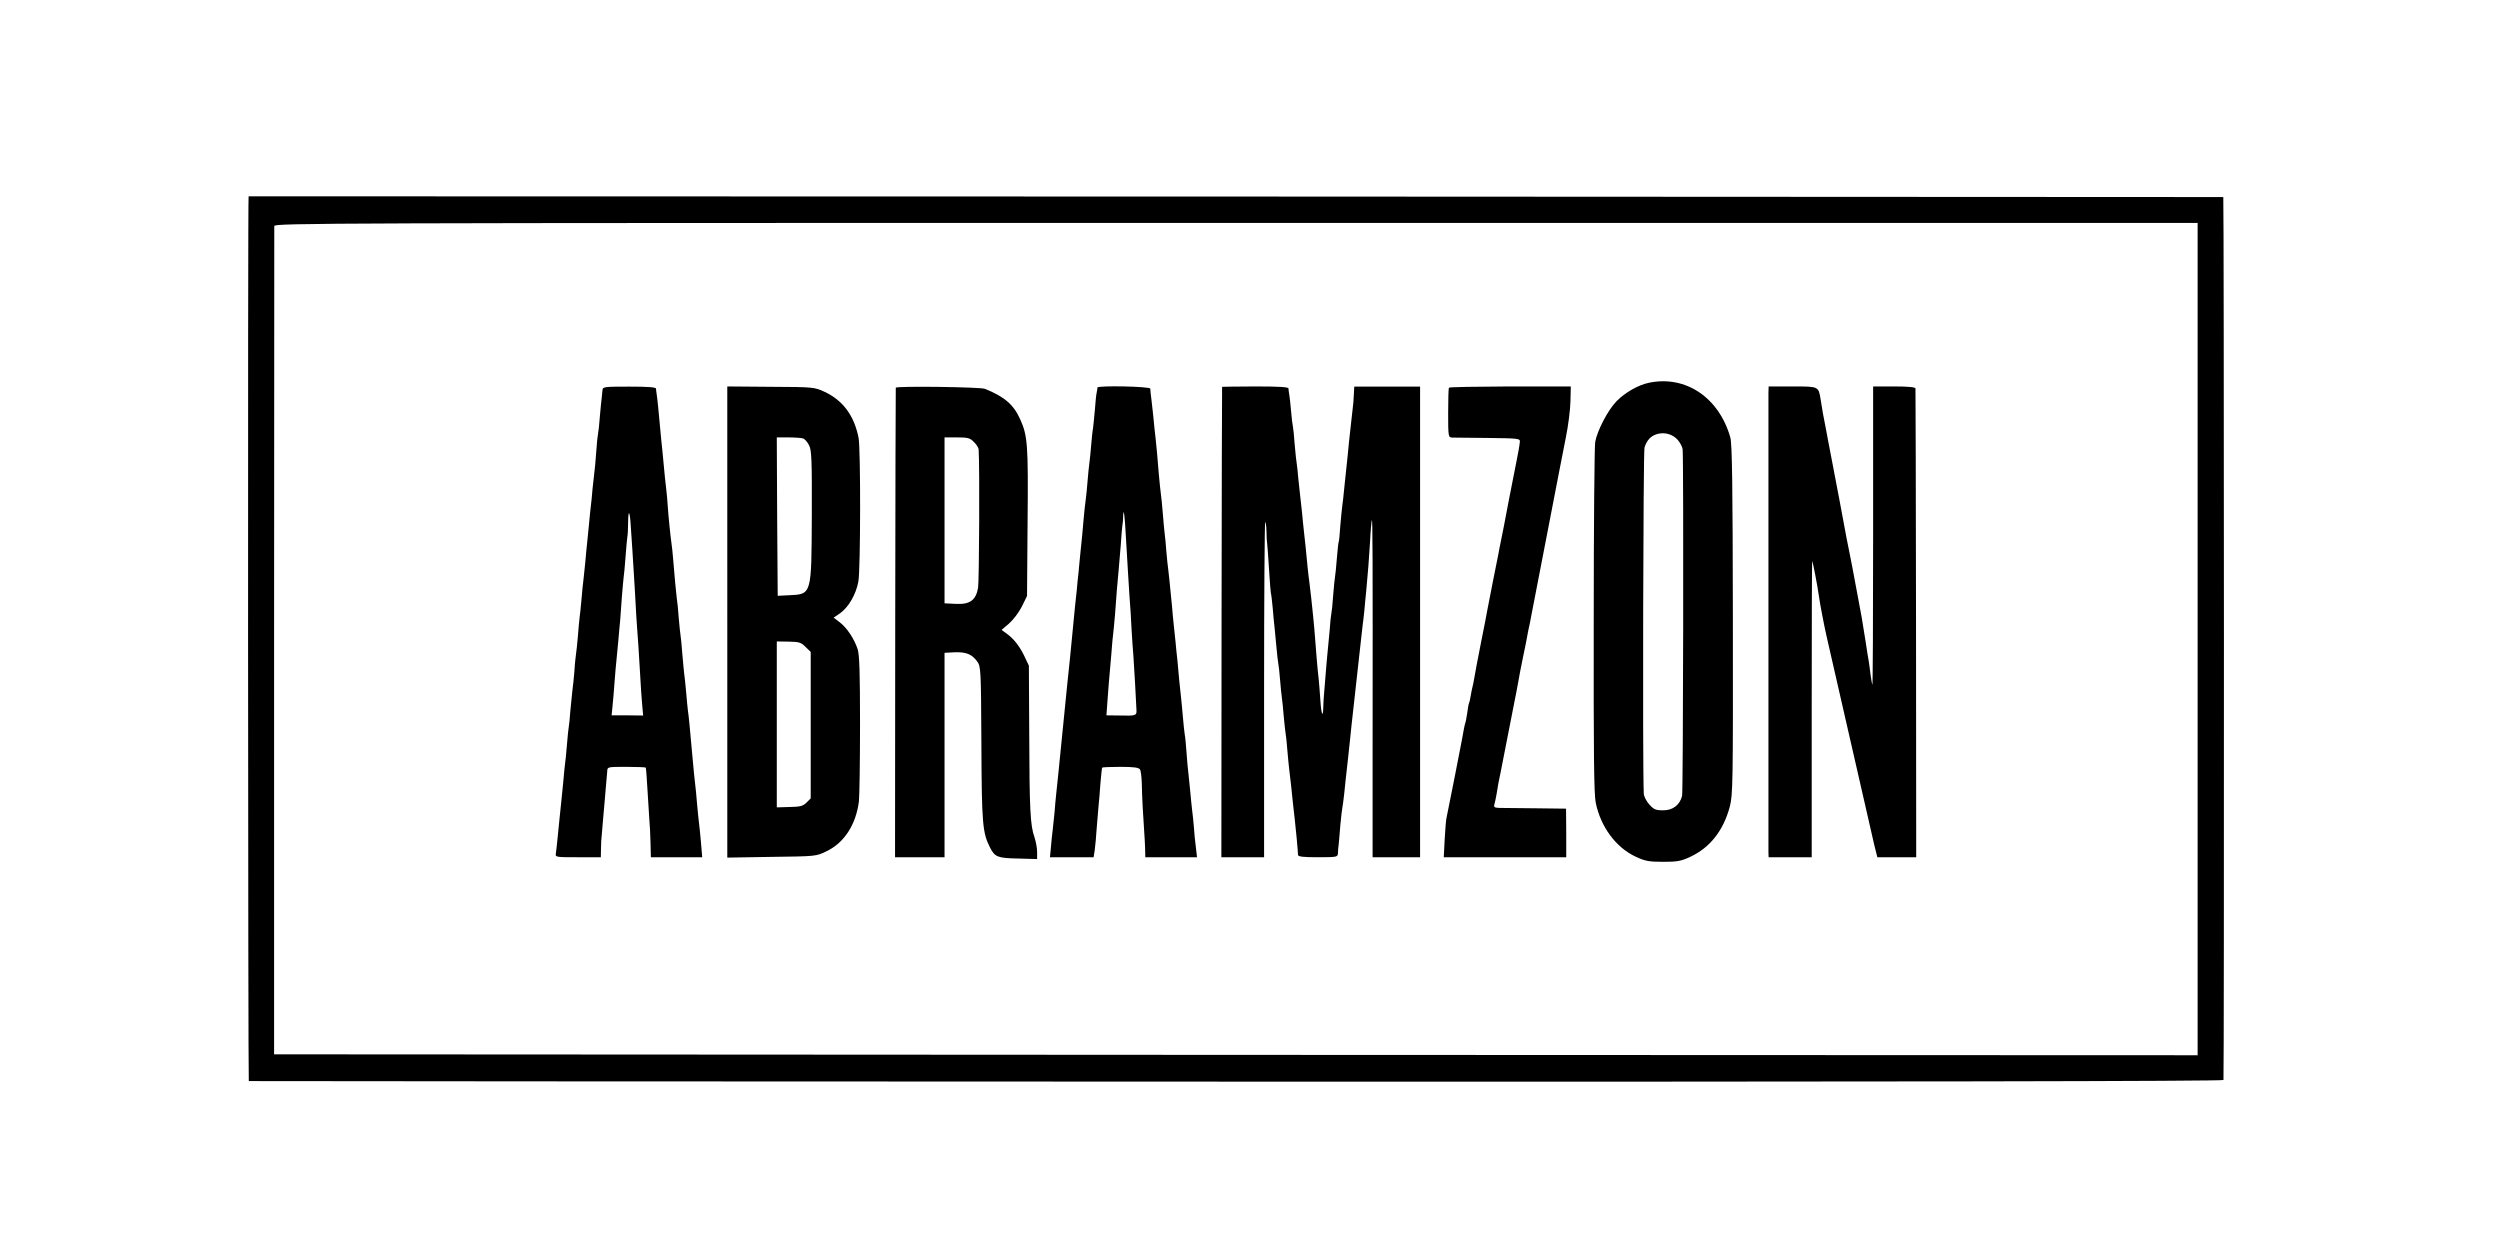
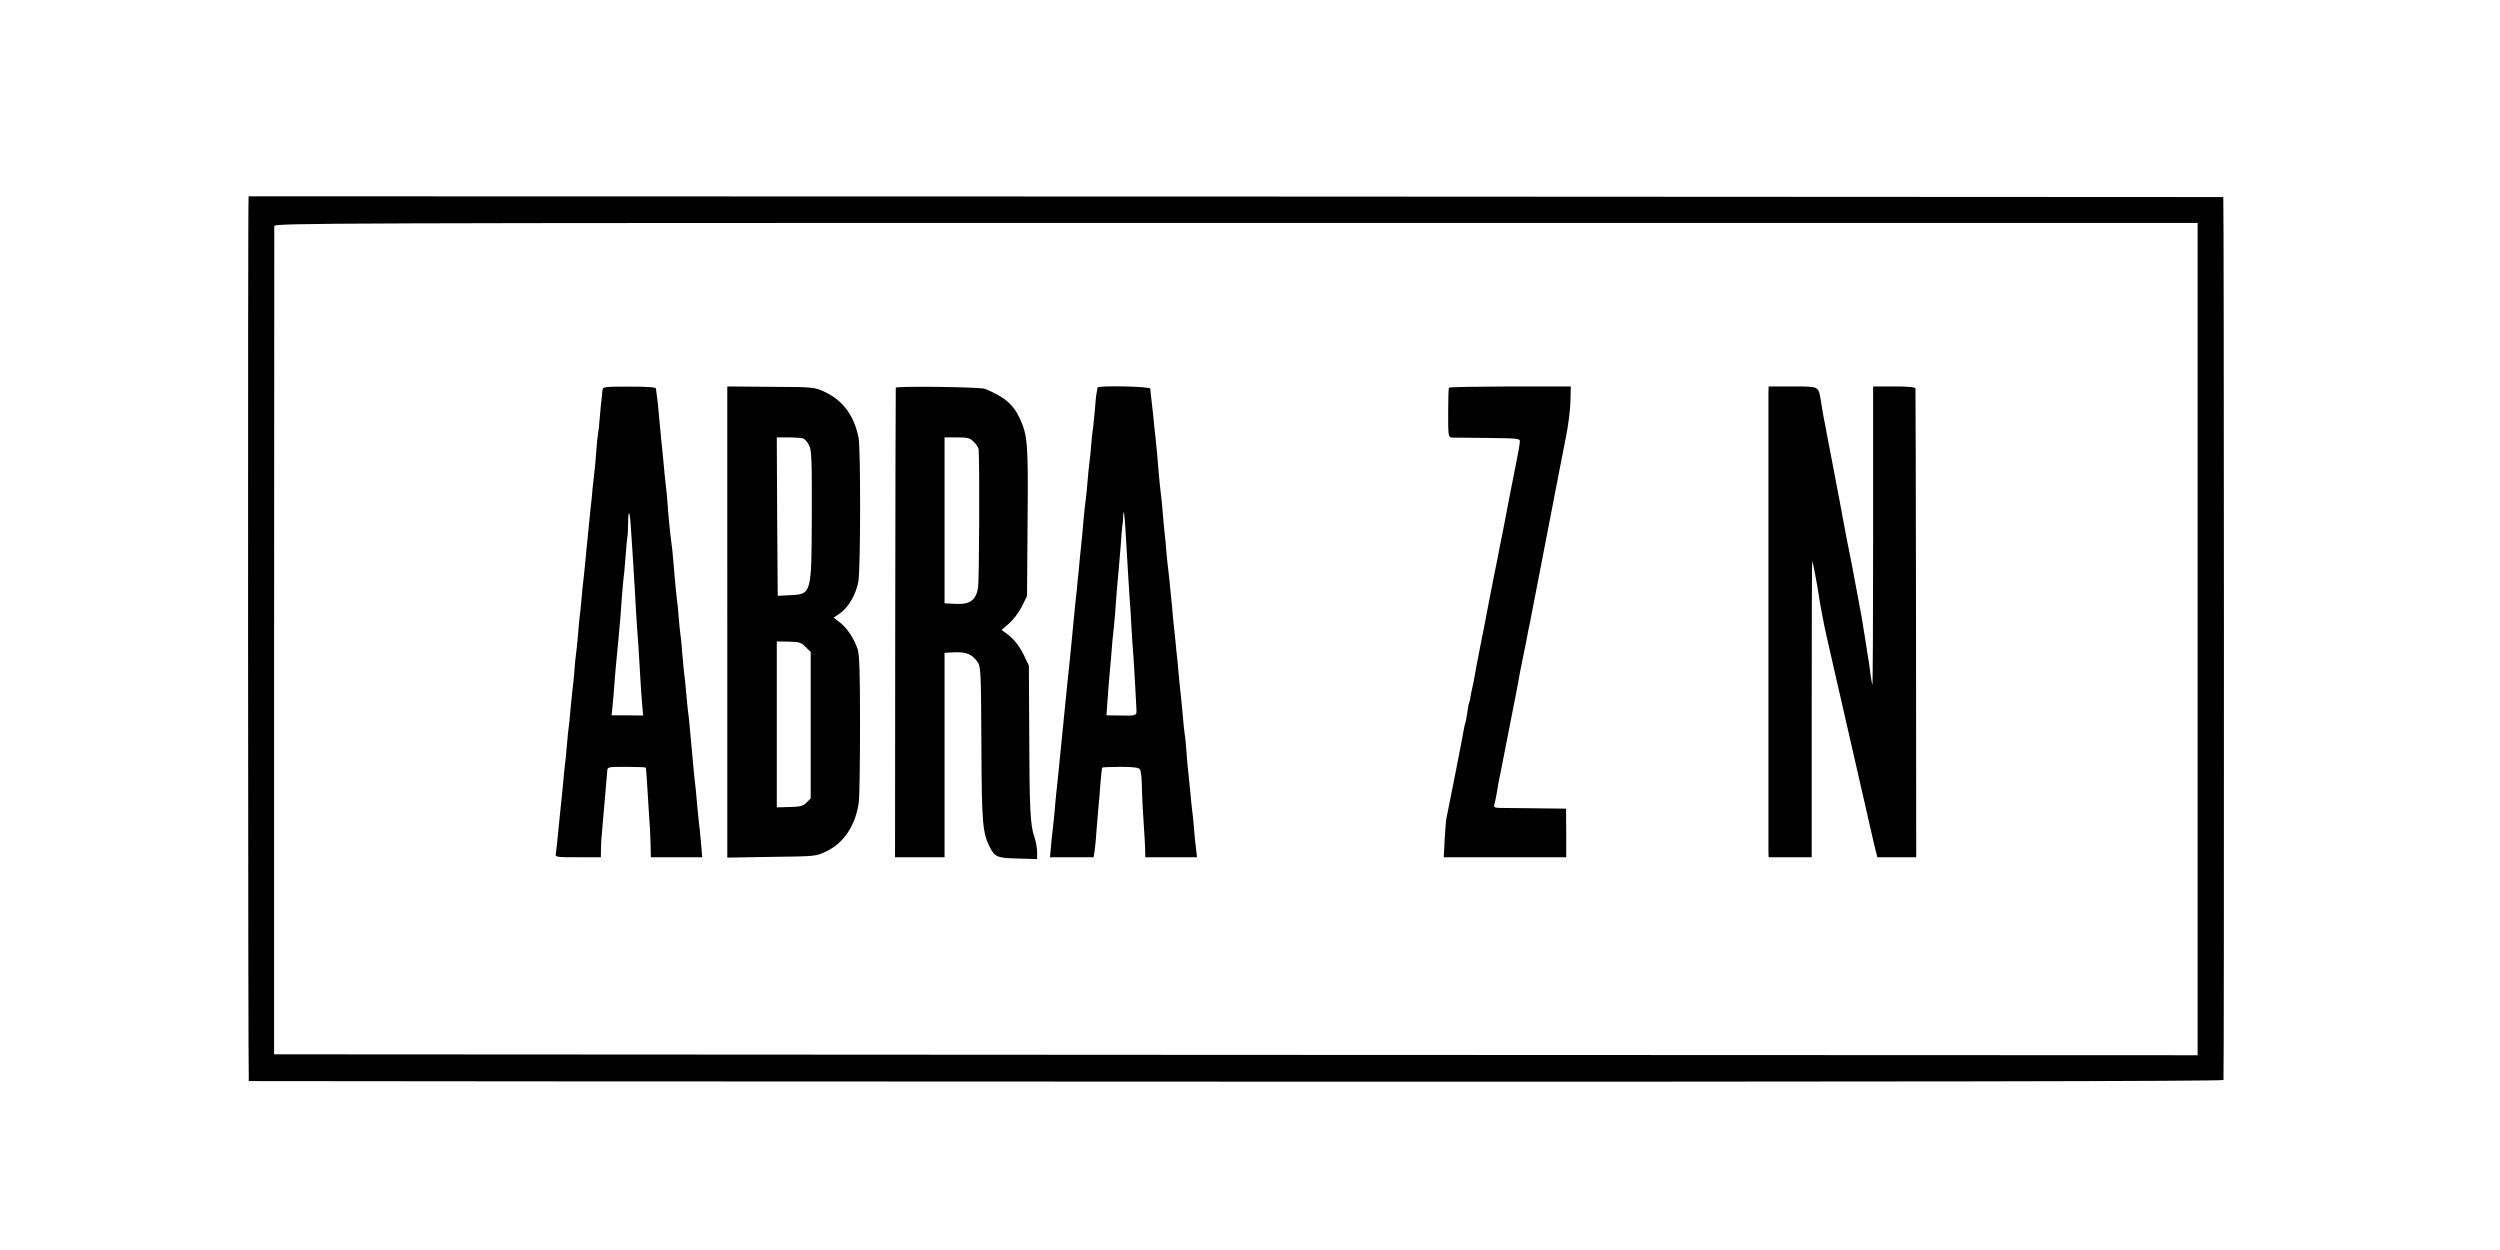
<svg xmlns="http://www.w3.org/2000/svg" version="1.0" width="400" height="200" viewBox="0 0 300 150" preserveAspectRatio="xMidYMid" id="svg9">
  <defs id="defs9" />
  <g transform="matrix(0.022,0,0,-0.022,5.215,219.689)" fill="#000000" stroke="none" id="g9">
    <path d="m 1119,8915 c -5,0 -3,-4825 1,-4826 3,-1 2427,-2 5387,-3 3585,-1 5383,2 5384,9 4,33 3,4815 -1,4816 -3,1 -10592,5 -10771,4 z M 11750,6500 V 4230 l -5246,2 -5246,3 v 2250 c 1,1238 1,2258 1,2268 1,16 258,17 5246,17 h 5245 z" id="path1" />
-     <path d="m 8757,7898 c -58,-12 -128,-52 -175,-99 -48,-48 -107,-162 -118,-224 -4,-22 -8,-460 -8,-973 -1,-712 1,-948 11,-995 27,-131 110,-244 218,-294 51,-24 73,-28 150,-28 77,0 98,4 147,27 108,50 181,143 216,273 17,66 18,122 17,1020 -1,736 -4,960 -14,995 -62,218 -244,340 -444,298 z m 160,-315 c 13,-16 23,-37 24,-48 6,-91 3,-1867 -3,-1891 -13,-50 -52,-79 -105,-78 -39,0 -50,5 -74,32 -16,18 -30,45 -30,60 -7,154 -3,1864 4,1887 13,41 35,64 71,74 42,11 87,-3 113,-36 z" id="path2" />
    <path d="m 3049,7856 c -1,-12 -3,-30 -4,-41 -2,-11 -6,-56 -10,-100 -3,-44 -8,-87 -10,-95 -2,-8 -7,-53 -10,-100 -3,-47 -8,-96 -10,-110 -2,-14 -6,-54 -10,-90 -3,-36 -7,-81 -10,-100 -2,-19 -7,-64 -10,-100 -4,-36 -8,-81 -10,-100 -2,-19 -7,-66 -10,-105 -4,-38 -8,-81 -10,-95 -2,-14 -7,-59 -10,-100 -4,-41 -8,-88 -11,-105 -2,-16 -6,-61 -9,-100 -3,-38 -8,-81 -10,-95 -2,-14 -7,-56 -9,-95 -3,-38 -8,-86 -11,-105 -2,-19 -7,-69 -11,-110 -3,-41 -7,-82 -9,-90 -2,-8 -6,-53 -10,-99 -4,-47 -8,-92 -10,-100 -1,-9 -6,-50 -9,-91 -8,-80 -12,-124 -21,-207 -3,-29 -8,-79 -11,-110 -3,-32 -7,-68 -9,-80 -4,-23 -3,-23 121,-23 h 124 l 1,48 c 0,26 2,58 4,72 1,14 5,57 8,95 4,39 9,106 13,150 4,44 8,91 9,104 1,24 2,24 103,24 57,0 105,-2 107,-4 2,-2 6,-60 10,-129 4,-69 9,-141 10,-160 2,-19 5,-72 6,-117 l 2,-83 h 140 140 l -7,84 c -4,46 -9,94 -11,107 -2,13 -6,58 -10,99 -3,41 -8,89 -10,105 -4,28 -8,75 -20,205 -9,105 -16,175 -20,200 -2,14 -6,61 -10,104 -4,43 -8,86 -10,95 -1,9 -6,56 -10,105 -4,50 -8,97 -10,105 -2,9 -6,52 -10,96 -3,44 -8,94 -11,110 -4,35 -12,114 -19,205 -3,36 -7,79 -10,95 -5,34 -16,141 -20,200 -1,22 -5,67 -9,100 -4,33 -9,80 -11,105 -2,25 -7,72 -10,105 -4,33 -8,78 -10,100 -7,83 -18,191 -21,205 -1,8 -3,20 -3,26 -1,8 -45,11 -146,11 -140,0 -145,-1 -146,-21 z m 155,-747 c 5,-67 10,-150 21,-329 2,-36 6,-108 9,-160 4,-52 8,-122 11,-155 2,-33 7,-107 10,-165 3,-58 8,-130 11,-161 l 5,-56 -86,1 h -86 l 5,50 c 3,28 8,87 11,131 3,44 8,96 10,115 2,19 7,71 11,115 4,44 8,94 10,110 1,17 5,73 9,125 4,52 9,102 10,110 2,9 6,57 10,108 4,51 8,100 10,110 2,9 4,44 4,76 1,80 10,66 15,-25 z" id="path3" />
    <path d="M 3730,6593 V 5308 l 243,4 c 242,3 242,3 299,31 97,47 160,146 176,272 3,28 6,217 6,420 0,277 -3,380 -13,410 -19,57 -58,116 -97,146 l -34,26 34,23 c 47,33 88,103 101,174 12,65 13,724 1,784 -24,121 -85,204 -186,251 -54,25 -60,26 -292,27 l -238,2 z m 415,1001 c 8,-4 23,-20 31,-37 14,-25 16,-81 15,-384 -2,-436 0,-428 -126,-434 l -60,-3 -3,432 -2,432 h 64 c 35,0 72,-3 81,-6 z m 12,-1137 28,-27 v -400 -399 l -23,-23 c -19,-19 -34,-23 -92,-24 l -70,-2 v 453 452 l 65,-1 c 56,-1 68,-4 92,-29 z" id="path4" />
    <path d="m 4649,7871 c -1,-3 -2,-581 -3,-1283 l -1,-1278 h 135 135 v 558 557 l 55,3 c 62,2 94,-10 123,-50 20,-27 21,-43 23,-450 2,-440 6,-484 48,-567 26,-50 42,-56 153,-58 l 103,-3 v 39 c 0,21 -7,58 -15,82 -22,62 -27,149 -28,564 l -2,370 -26,55 c -27,55 -59,95 -101,124 l -22,16 41,35 c 23,20 54,61 70,93 l 28,57 3,405 c 4,422 0,469 -40,558 -36,81 -86,124 -193,167 -24,10 -484,16 -486,6 z m 426,-296 c 14,-13 26,-32 26,-42 6,-84 3,-718 -3,-753 -12,-68 -44,-92 -122,-88 l -61,3 v 453 452 h 68 c 59,0 71,-3 92,-25 z" id="path5" />
    <path d="m 5749,7872 c 0,-4 -2,-16 -4,-27 -3,-11 -7,-54 -10,-95 -4,-41 -8,-86 -10,-100 -3,-14 -7,-55 -10,-90 -3,-36 -7,-81 -10,-100 -3,-19 -7,-64 -10,-100 -3,-36 -7,-81 -10,-100 -3,-19 -7,-60 -10,-90 -5,-63 -13,-145 -20,-210 -2,-25 -7,-67 -9,-95 -3,-27 -8,-72 -10,-100 -6,-51 -12,-113 -21,-207 -13,-137 -17,-177 -30,-298 -3,-27 -13,-126 -20,-200 -3,-25 -7,-70 -10,-100 -3,-30 -7,-75 -10,-100 -3,-25 -7,-70 -10,-100 -3,-30 -8,-77 -11,-105 -3,-27 -7,-72 -9,-100 -3,-27 -7,-70 -10,-95 -3,-25 -8,-69 -10,-97 l -5,-53 h 119 119 l 6,38 c 3,20 8,75 11,122 4,47 8,101 10,120 2,19 7,73 10,120 4,47 8,87 10,89 2,2 47,4 101,4 72,0 98,-4 105,-14 5,-8 9,-43 10,-79 1,-66 7,-179 13,-260 2,-25 4,-66 5,-92 l 1,-48 h 141 141 l -6,53 c -4,28 -9,79 -11,112 -3,33 -7,76 -10,95 -2,19 -7,64 -10,100 -4,36 -8,80 -10,99 -3,19 -7,69 -10,110 -3,42 -7,87 -10,101 -2,14 -7,57 -10,95 -3,39 -8,86 -10,105 -2,19 -7,62 -10,95 -3,33 -8,83 -10,110 -3,28 -8,71 -10,98 -3,26 -7,68 -10,95 -3,26 -7,70 -9,97 -14,142 -18,182 -21,205 -2,14 -7,57 -10,95 -3,39 -7,86 -10,105 -2,19 -7,69 -10,110 -3,41 -8,86 -10,100 -2,14 -7,61 -11,105 -10,120 -11,135 -18,200 -4,33 -9,80 -11,105 -3,25 -7,70 -11,100 -4,30 -7,60 -7,66 0,12 -286,18 -288,6 z m 155,-812 c 10,-174 14,-232 20,-330 4,-47 9,-125 11,-175 3,-49 7,-115 10,-145 3,-41 16,-264 17,-300 1,-27 -6,-29 -83,-27 l -81,1 7,96 c 4,52 8,109 10,125 2,17 6,68 10,115 3,47 8,96 10,110 2,14 6,61 10,105 6,85 14,188 20,245 2,19 7,78 11,130 3,52 8,102 9,110 2,8 4,28 4,44 2,63 9,15 15,-104 z" id="path6" />
-     <path d="m 6429,7876 c -1,-1 -2,-578 -3,-1283 l -1,-1283 h 116 117 v 911 c 0,501 3,913 6,916 3,4 6,-18 7,-48 0,-30 2,-61 4,-70 1,-8 6,-71 10,-140 4,-68 9,-126 10,-129 2,-3 6,-39 10,-80 3,-41 8,-88 10,-105 2,-16 6,-64 10,-105 4,-41 8,-82 10,-90 2,-8 7,-49 10,-90 3,-41 8,-86 10,-100 2,-14 7,-58 10,-99 4,-41 8,-83 10,-92 2,-10 7,-53 10,-96 4,-43 8,-89 10,-103 2,-14 6,-52 10,-85 7,-70 14,-135 20,-185 5,-40 18,-179 18,-197 0,-10 29,-13 109,-13 105,0 108,1 109,23 0,12 2,33 4,47 1,14 6,61 9,105 4,44 9,87 11,95 2,8 6,42 10,75 3,33 12,116 20,185 7,69 17,154 20,190 4,36 8,76 10,90 2,14 6,54 10,90 8,72 9,83 25,225 6,55 13,116 15,135 3,19 7,58 10,85 2,28 7,75 10,105 11,118 14,159 21,270 3,63 8,117 10,119 4,4 5,-182 4,-1226 v -613 h 130 129 v 1284 1283 h -179 -180 l -2,-36 c -1,-20 -2,-43 -3,-51 -1,-13 -9,-79 -20,-180 -2,-19 -7,-64 -10,-100 -4,-36 -8,-78 -10,-95 -2,-16 -6,-59 -10,-95 -3,-36 -8,-76 -10,-90 -2,-14 -7,-63 -11,-110 -3,-47 -7,-87 -9,-90 -2,-3 -6,-43 -10,-90 -4,-47 -8,-92 -10,-100 -2,-8 -6,-53 -10,-100 -3,-47 -8,-92 -10,-100 -2,-8 -7,-53 -10,-100 -4,-47 -9,-98 -11,-115 -2,-16 -6,-68 -10,-115 -4,-47 -8,-96 -9,-110 -2,-14 -3,-45 -4,-69 -1,-65 -11,-45 -16,35 -2,38 -7,89 -9,114 -3,25 -8,75 -11,113 -12,154 -16,204 -20,237 -2,19 -7,62 -10,95 -4,33 -8,71 -10,85 -2,14 -7,52 -10,85 -7,73 -14,148 -20,195 -2,19 -7,64 -10,100 -4,36 -8,76 -10,90 -2,14 -6,55 -10,92 -3,37 -7,75 -9,85 -2,10 -7,56 -11,103 -3,47 -8,92 -10,100 -2,8 -7,47 -10,85 -3,39 -8,79 -10,90 -2,11 -4,25 -4,32 -1,8 -52,11 -181,11 -99,-1 -181,-1 -181,-2 z" id="path7" />
    <path d="m 7666,7871 c -2,-3 -4,-66 -4,-138 0,-129 1,-133 22,-134 11,0 100,-1 196,-2 169,-2 175,-3 173,-22 -2,-21 -10,-65 -18,-104 -19,-94 -65,-331 -69,-355 -3,-16 -10,-52 -16,-80 -6,-28 -12,-60 -14,-72 -2,-11 -16,-79 -30,-150 -14,-71 -27,-140 -30,-154 -2,-14 -18,-95 -35,-180 -17,-85 -33,-171 -36,-190 -3,-19 -8,-42 -10,-50 -2,-8 -7,-30 -10,-49 -3,-19 -7,-37 -9,-40 -2,-3 -7,-28 -10,-55 -4,-27 -9,-52 -11,-55 -1,-3 -6,-22 -9,-41 -3,-19 -8,-44 -10,-55 -2,-11 -20,-103 -40,-205 -20,-102 -39,-196 -42,-210 -4,-14 -8,-69 -11,-122 l -5,-98 h 334 334 v 133 l -1,132 -165,2 c -91,1 -180,2 -198,2 -27,1 -32,4 -28,19 3,9 8,34 12,56 3,21 8,48 10,60 3,11 18,89 34,171 16,83 38,195 49,250 11,55 23,116 26,135 3,19 14,78 25,130 11,52 22,106 24,120 2,14 7,36 10,50 3,14 8,36 10,50 4,22 16,83 30,155 4,22 54,277 60,310 52,272 82,422 100,515 13,63 24,151 25,196 l 2,82 h -331 c -182,-1 -332,-3 -334,-7 z" id="path8" />
    <path d="m 9409,7842 c 0,-48 0,-2468 0,-2504 l 1,-28 h 118 117 v 809 c 0,445 1,808 3,807 3,-4 29,-137 37,-196 5,-38 27,-152 40,-210 45,-196 250,-1094 261,-1142 l 17,-68 h 106 106 l -1,1273 c -1,699 -2,1277 -3,1284 -1,7 -37,11 -116,11 h -115 v -816 c 0,-448 -2,-813 -4,-811 -2,2 -6,27 -10,54 -3,28 -8,61 -10,75 -3,14 -10,59 -16,100 -17,112 -28,173 -45,260 -3,14 -9,50 -15,80 -13,72 -18,95 -30,156 -6,28 -13,64 -16,80 -7,42 -63,336 -79,419 -8,39 -16,83 -19,99 -3,16 -10,52 -15,80 -12,58 -18,94 -27,151 -12,74 -9,73 -154,73 h -130 z" id="path9" />
  </g>
</svg>